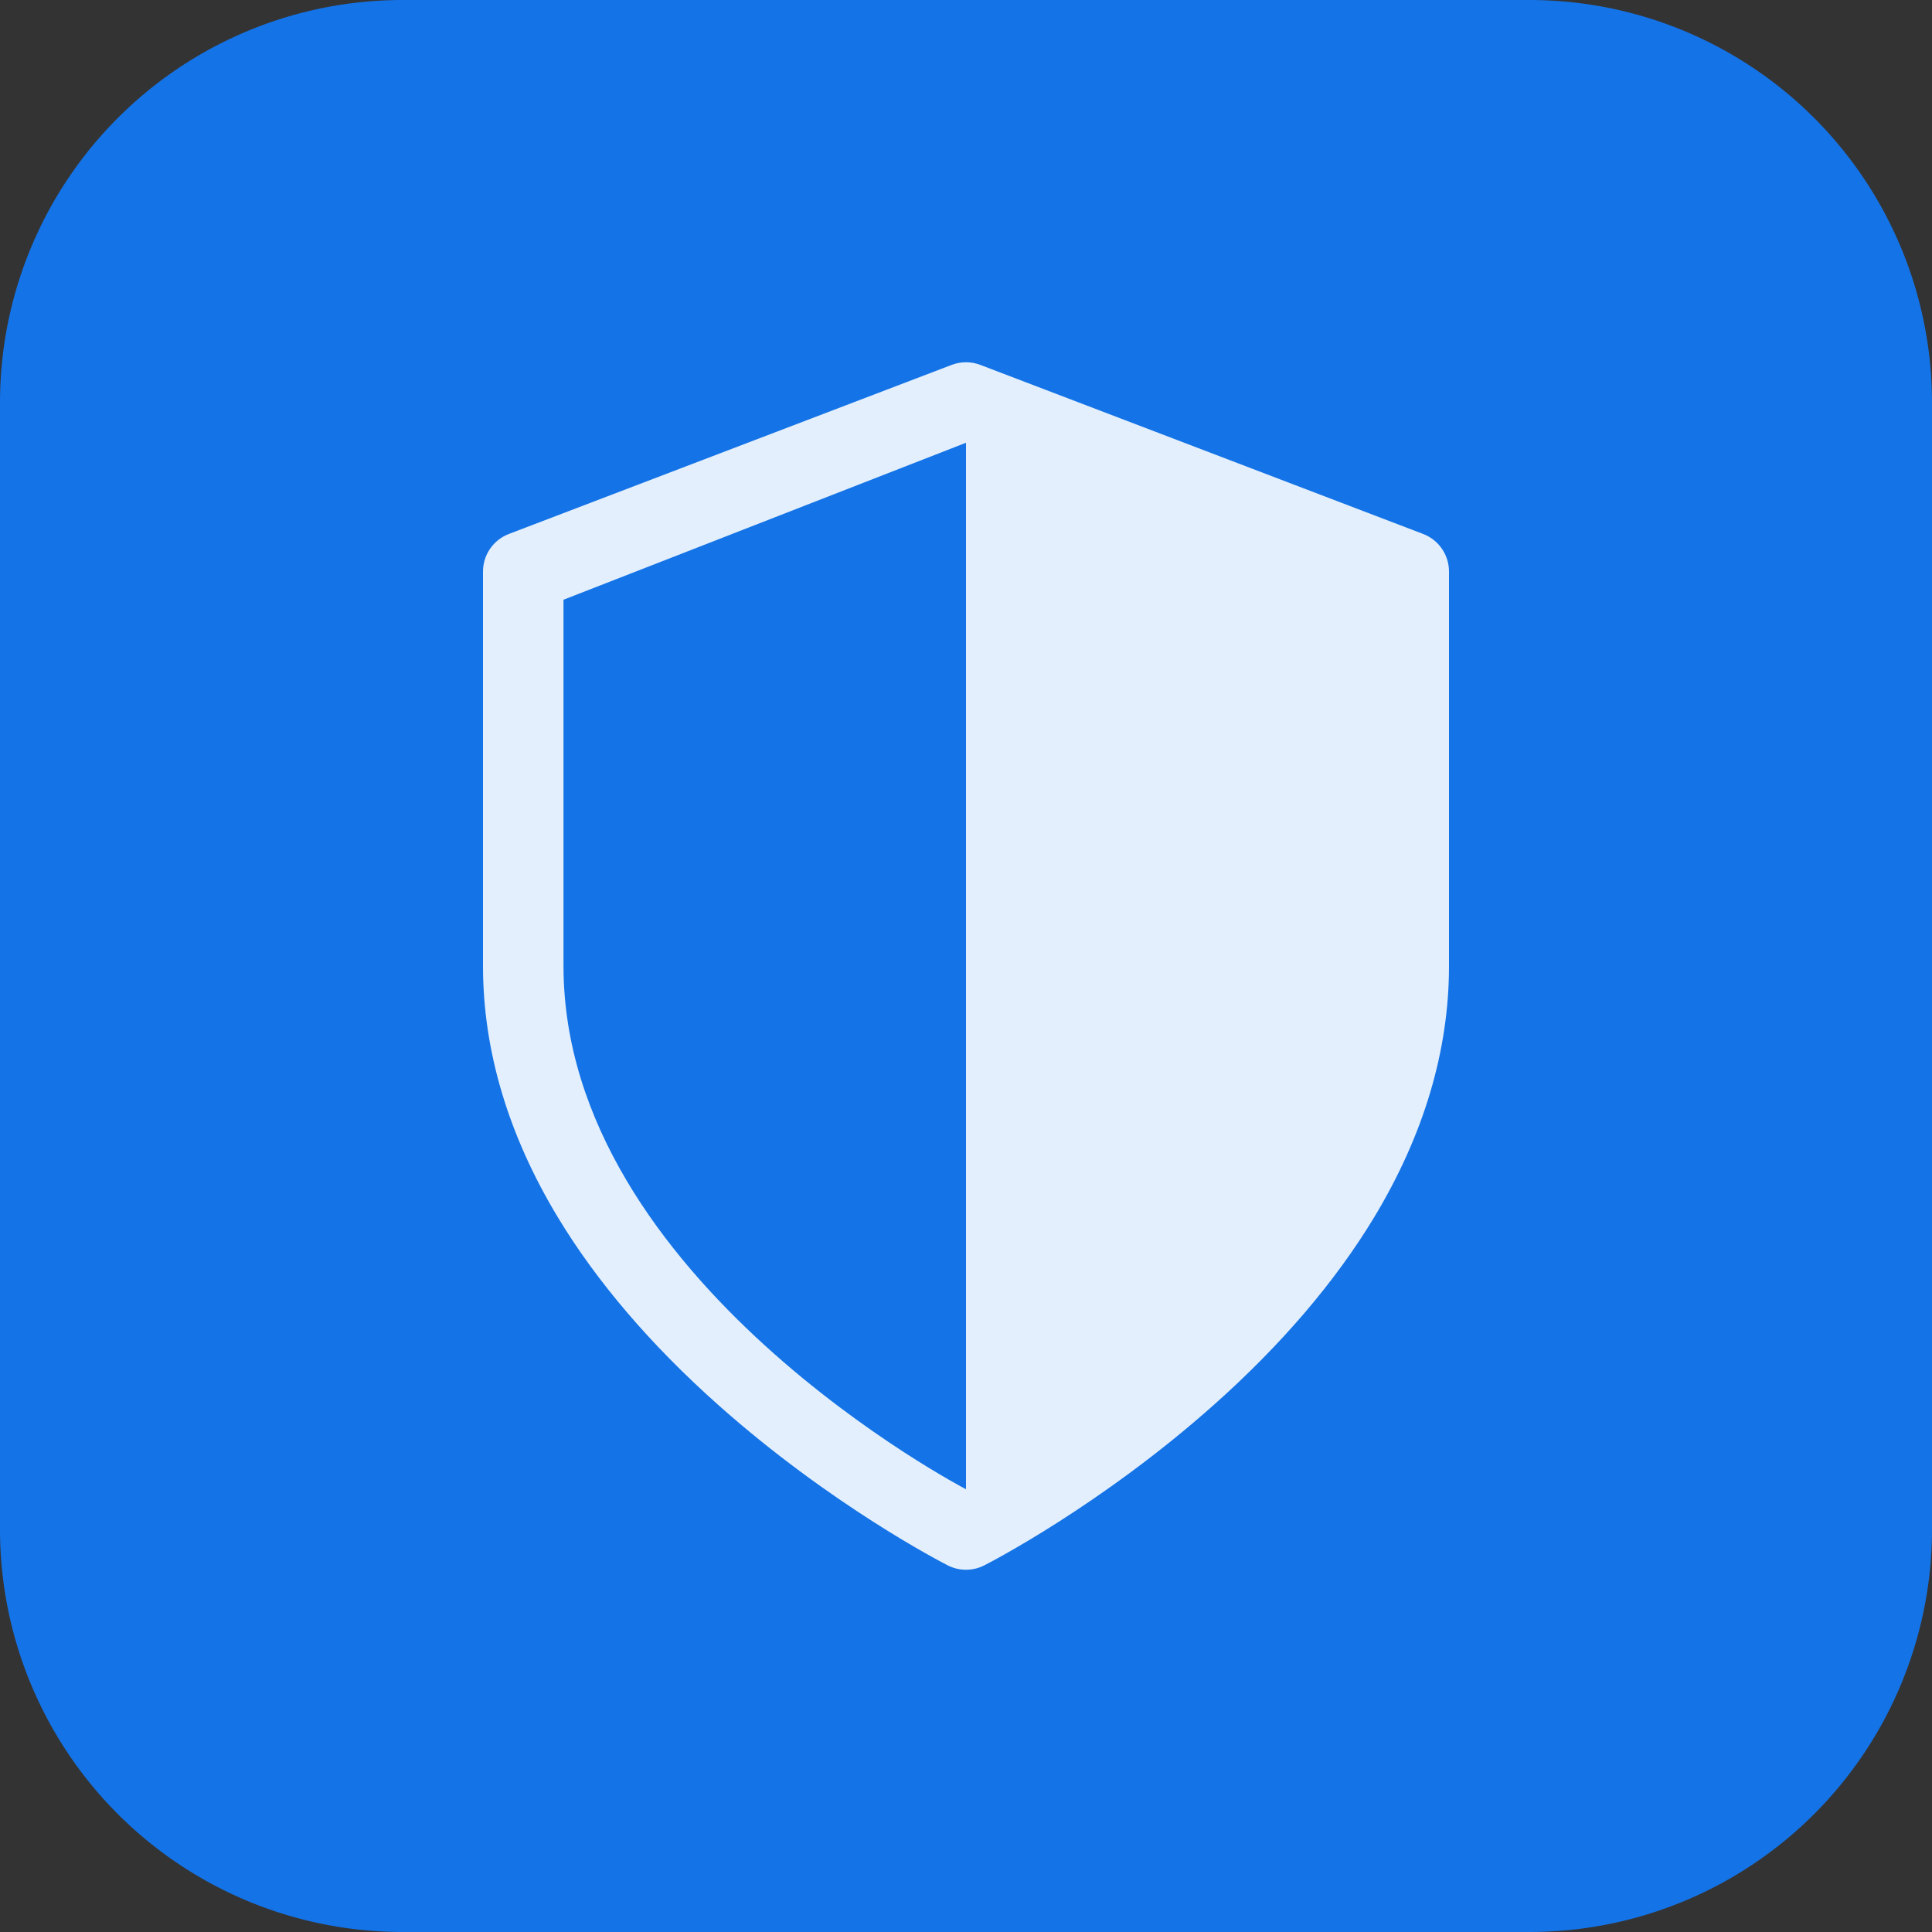
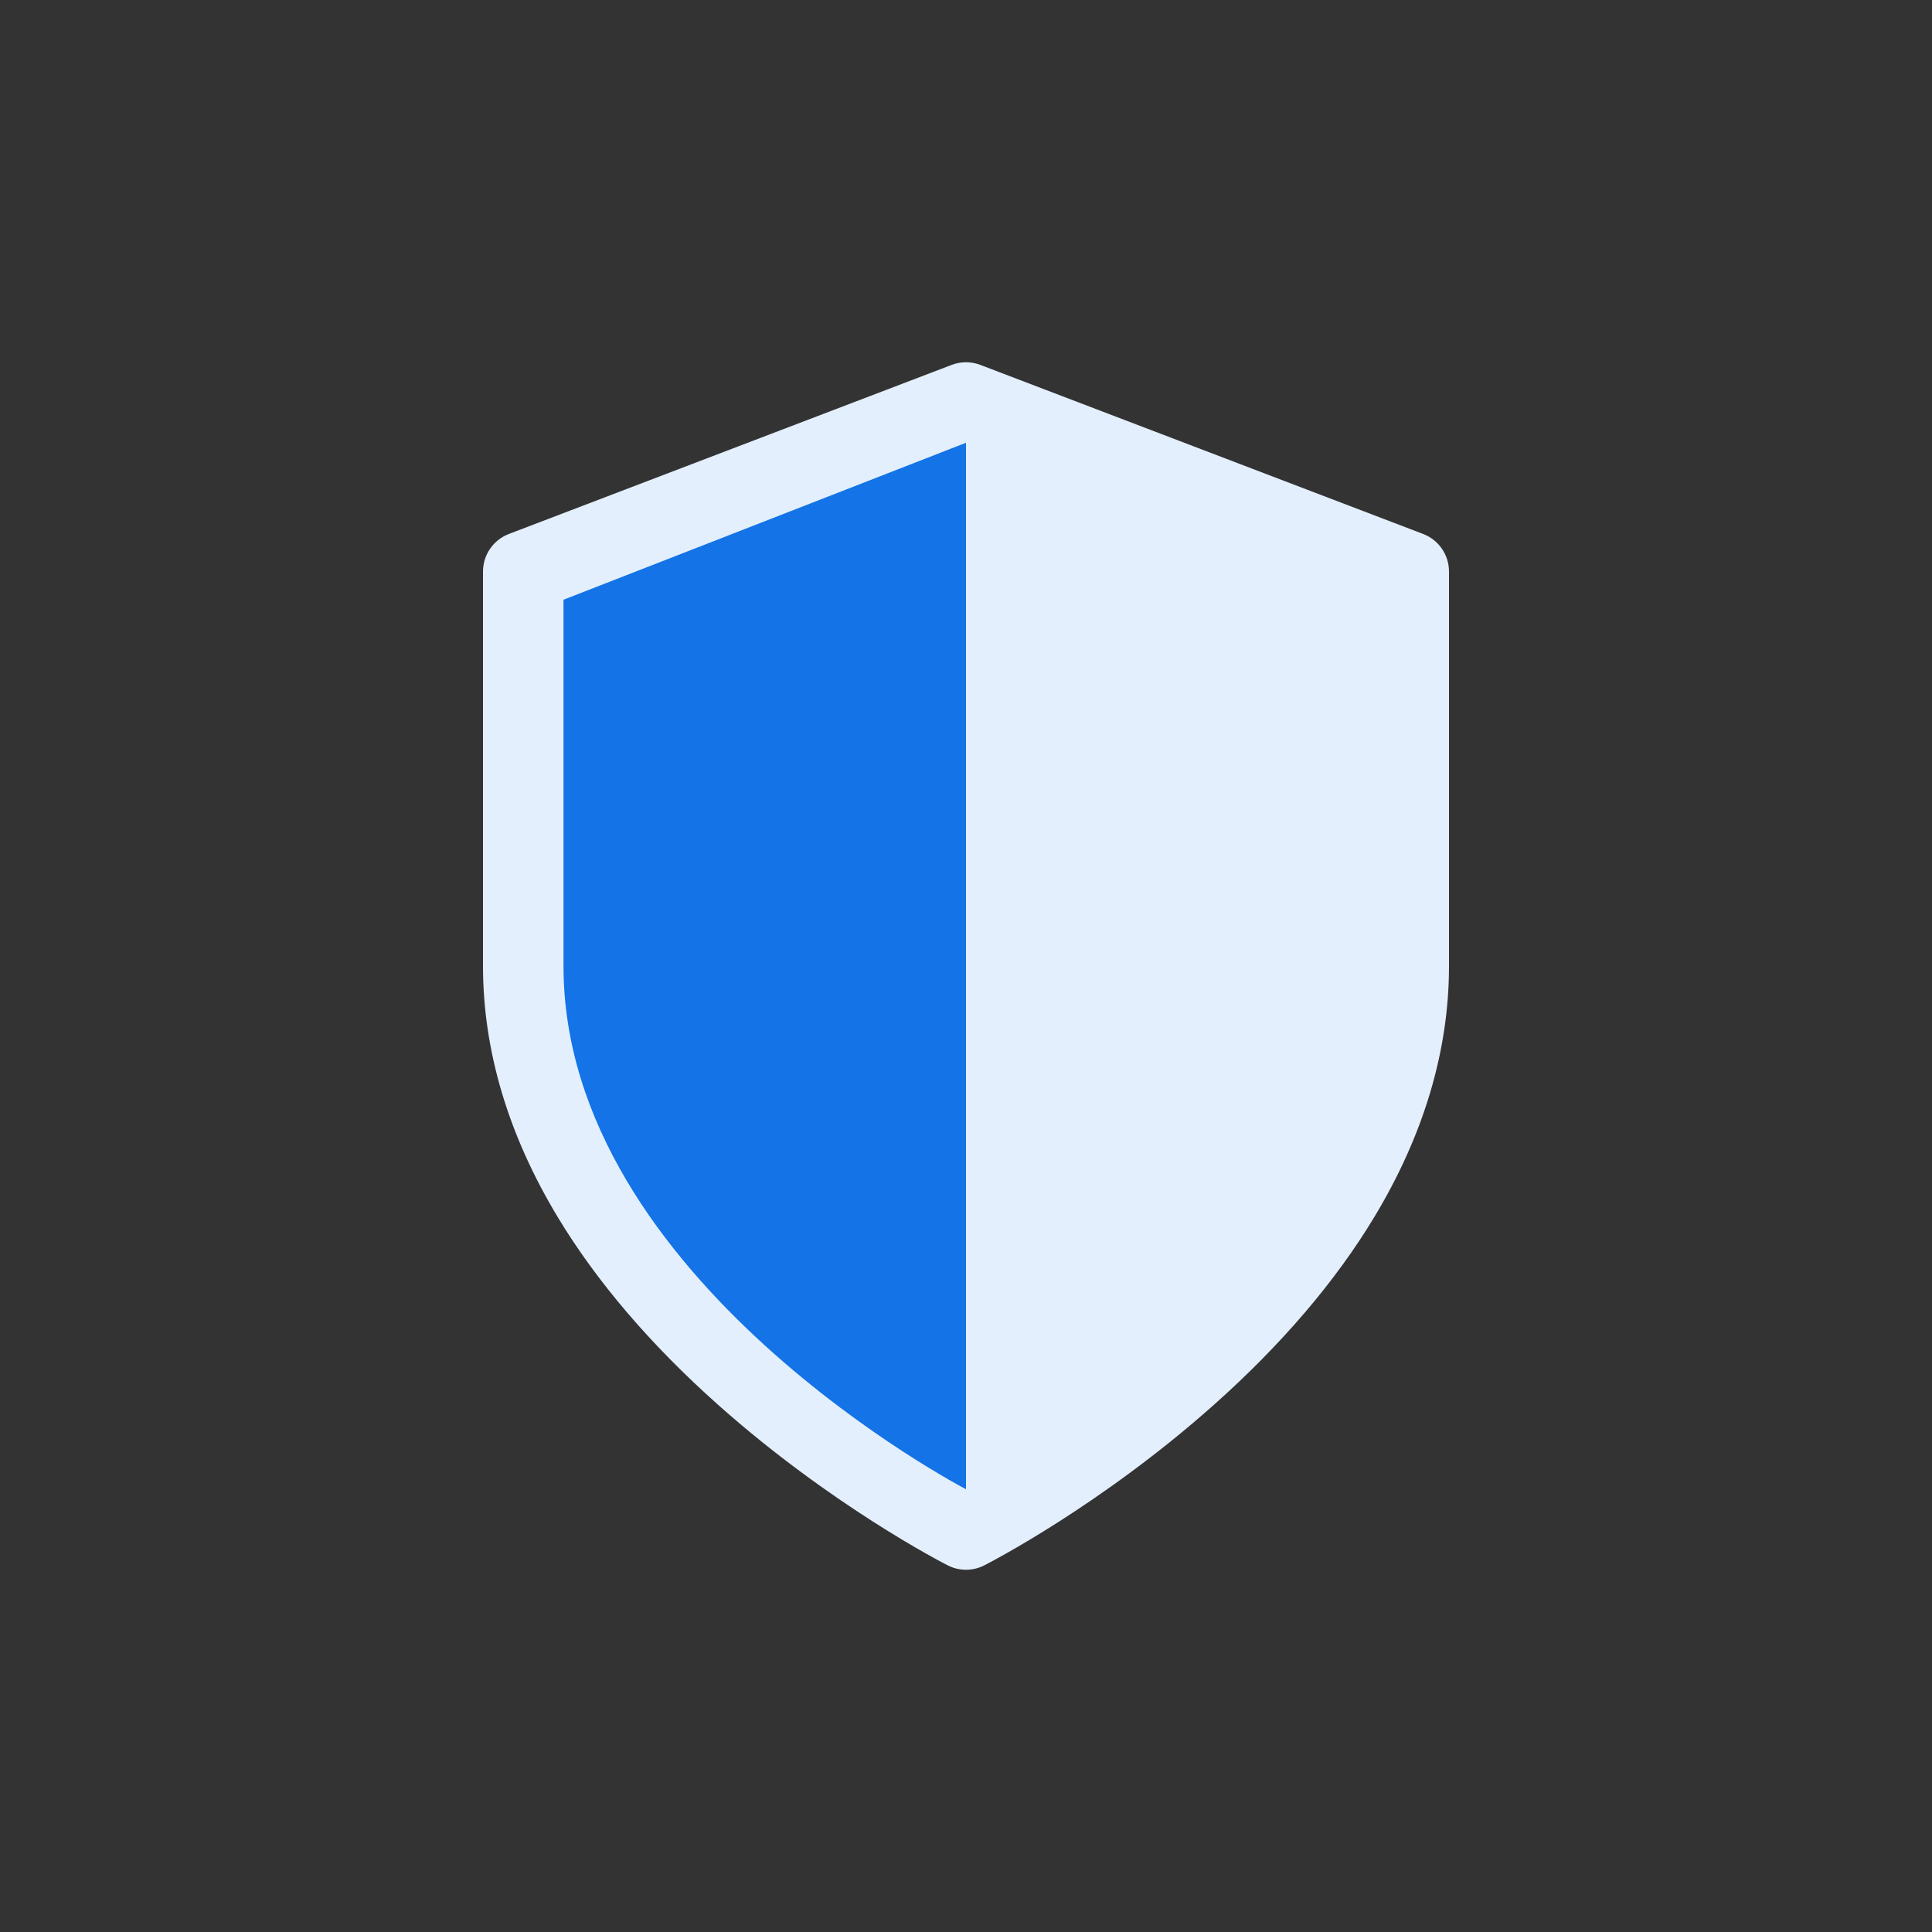
<svg xmlns="http://www.w3.org/2000/svg" width="48" height="48" viewBox="0 0 48 48">
  <rect x="0" y="0" width="48" height="48" fill="#333333" stroke="none" />
  <defs>
    <clipPath id="a">
      <path d="M14,28s10-5.2,10-13V5.9L14,2,4,5.9V15C4,22.8,14,28,14,28Z" transform="translate(-4 -2)" fill="#fde5e3" />
    </clipPath>
  </defs>
  <g transform="translate(-1199 -2602)">
-     <path d="M10,0H38A10,10,0,0,1,48,10V38A10,10,0,0,1,38,48H10A10,10,0,0,1,0,38V10A10,10,0,0,1,10,0Z" transform="translate(1199 2602)" fill="#1473e6" />
    <g transform="translate(1198.604 2601.75)">
      <g transform="translate(13.396 10.25)">
        <g transform="translate(-4 -2)" fill="#e3effc" stroke-linecap="round" stroke-linejoin="round">
          <path d="M 15 30.561 L 14.773 30.446 C 14.659 30.387 11.934 28.988 9.167 26.523 C 7.533 25.068 6.229 23.542 5.291 21.99 C 4.103 20.024 3.5 18.008 3.5 16 L 3.5 6.2 L 3.5 5.856 L 3.822 5.733 L 14.822 1.533 L 15 1.465 L 15.178 1.533 L 26.178 5.733 L 26.5 5.856 L 26.5 6.2 L 26.5 16 C 26.5 18.008 25.897 20.024 24.709 21.99 C 23.771 23.542 22.467 25.068 20.833 26.523 C 18.066 28.988 15.341 30.387 15.227 30.446 L 15 30.561 Z" stroke="none" />
          <path d="M 15 30 C 15 30 26 24.4 26 16 L 26 6.2 L 15 2 L 4 6.2 L 4 16 C 4 24.4 15 30 15 30 M 15 31 C 14.844 31 14.689 30.964 14.546 30.891 C 14.429 30.832 11.649 29.404 8.835 26.897 C 7.163 25.408 5.827 23.844 4.863 22.249 C 3.627 20.203 3 18.101 3 16 L 3 6.2 C 3 5.785 3.256 5.414 3.643 5.266 L 14.643 1.066 C 14.873 0.978 15.127 0.978 15.357 1.066 L 26.357 5.266 C 26.744 5.414 27 5.785 27 6.2 L 27 16 C 27 18.101 26.373 20.203 25.137 22.249 C 24.173 23.844 22.837 25.408 21.165 26.897 C 18.351 29.404 15.571 30.832 15.454 30.891 C 15.311 30.964 15.156 31 15 31 Z" stroke="none" fill="#e3effc" />
        </g>
      </g>
      <g transform="translate(14.396 11.25)" clip-path="url(#a)">
        <rect width="13" height="30" transform="translate(-3 -4)" fill="#1473e6" />
      </g>
    </g>
  </g>
</svg>